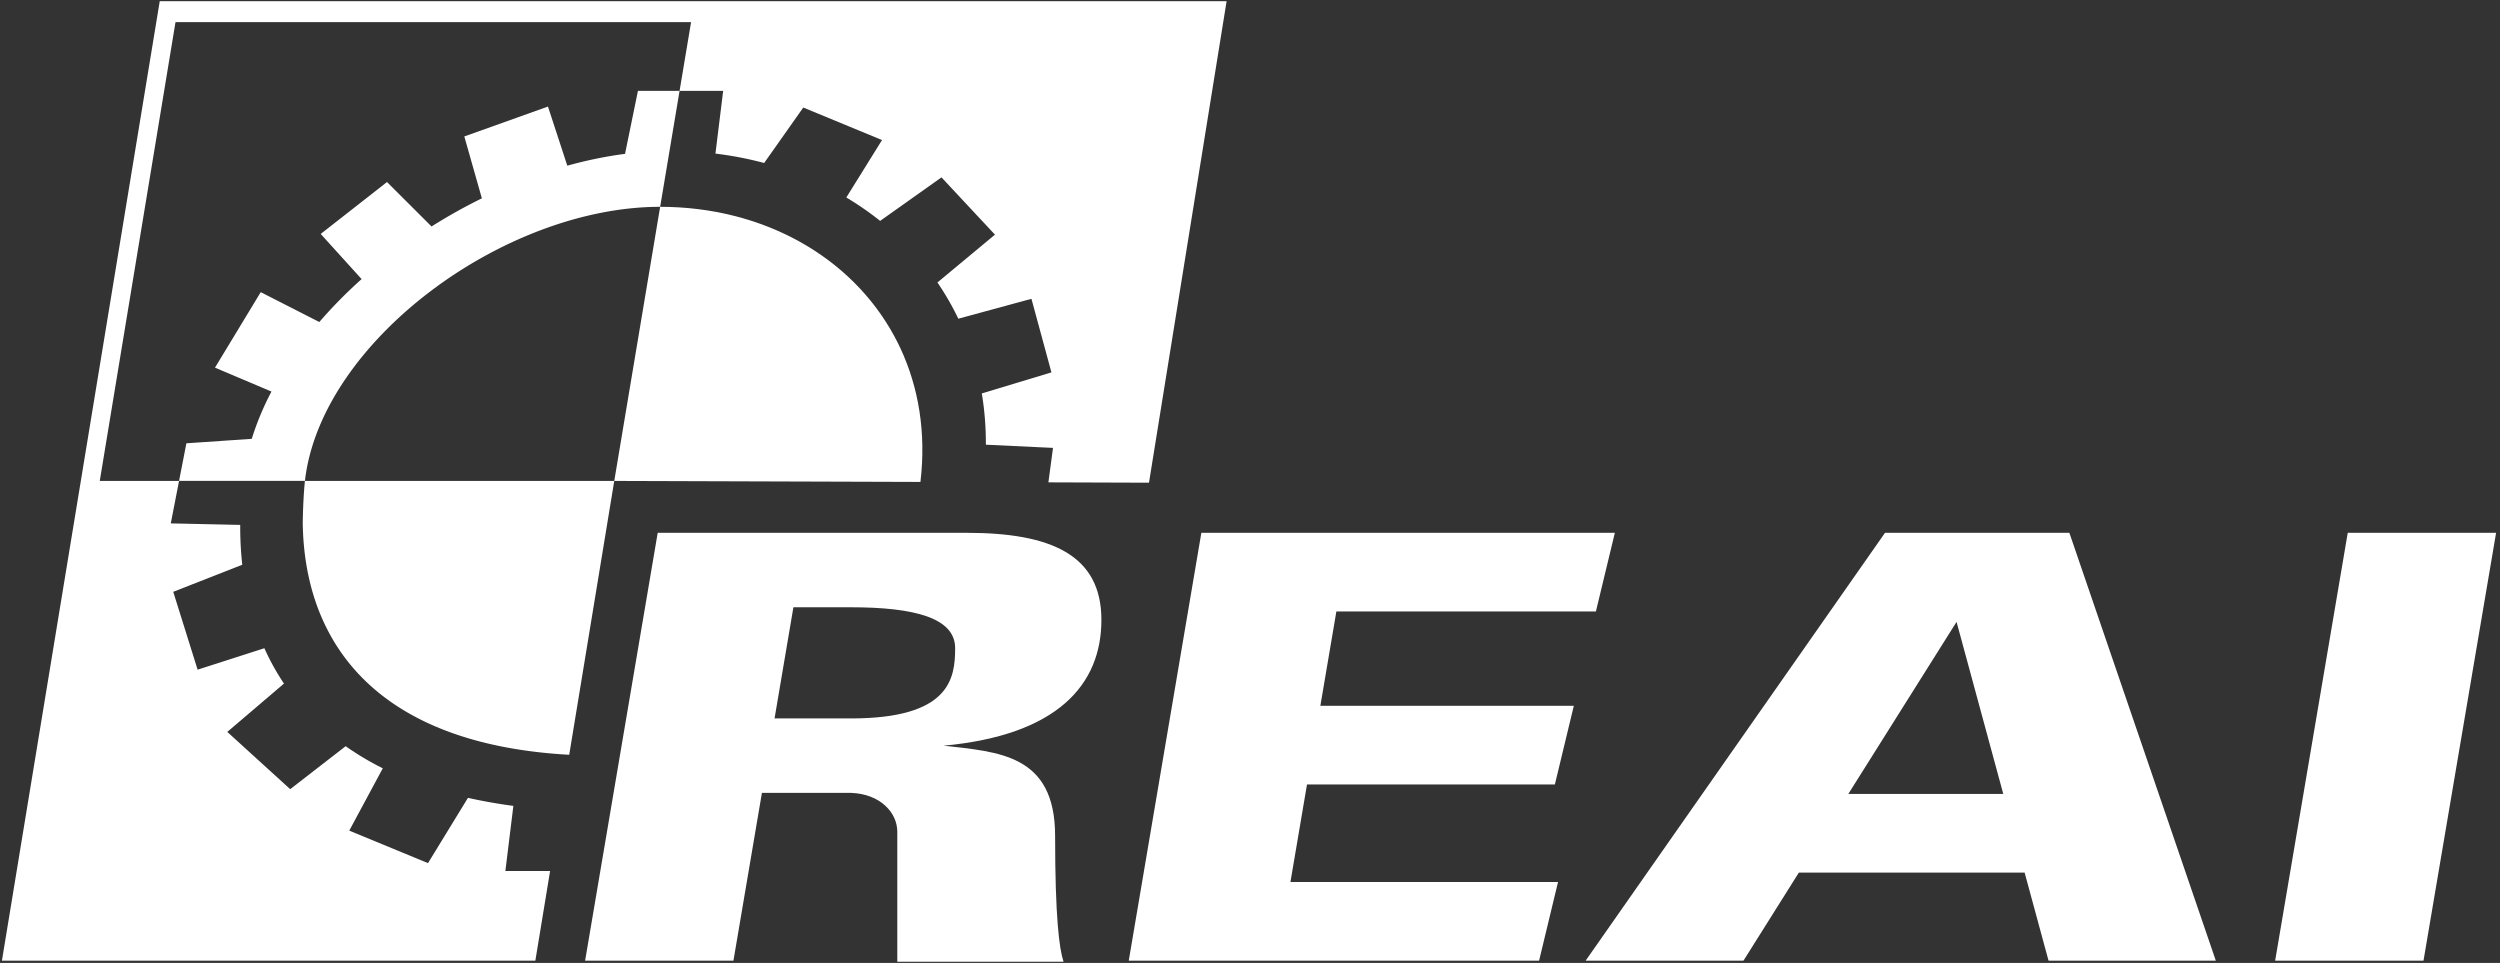
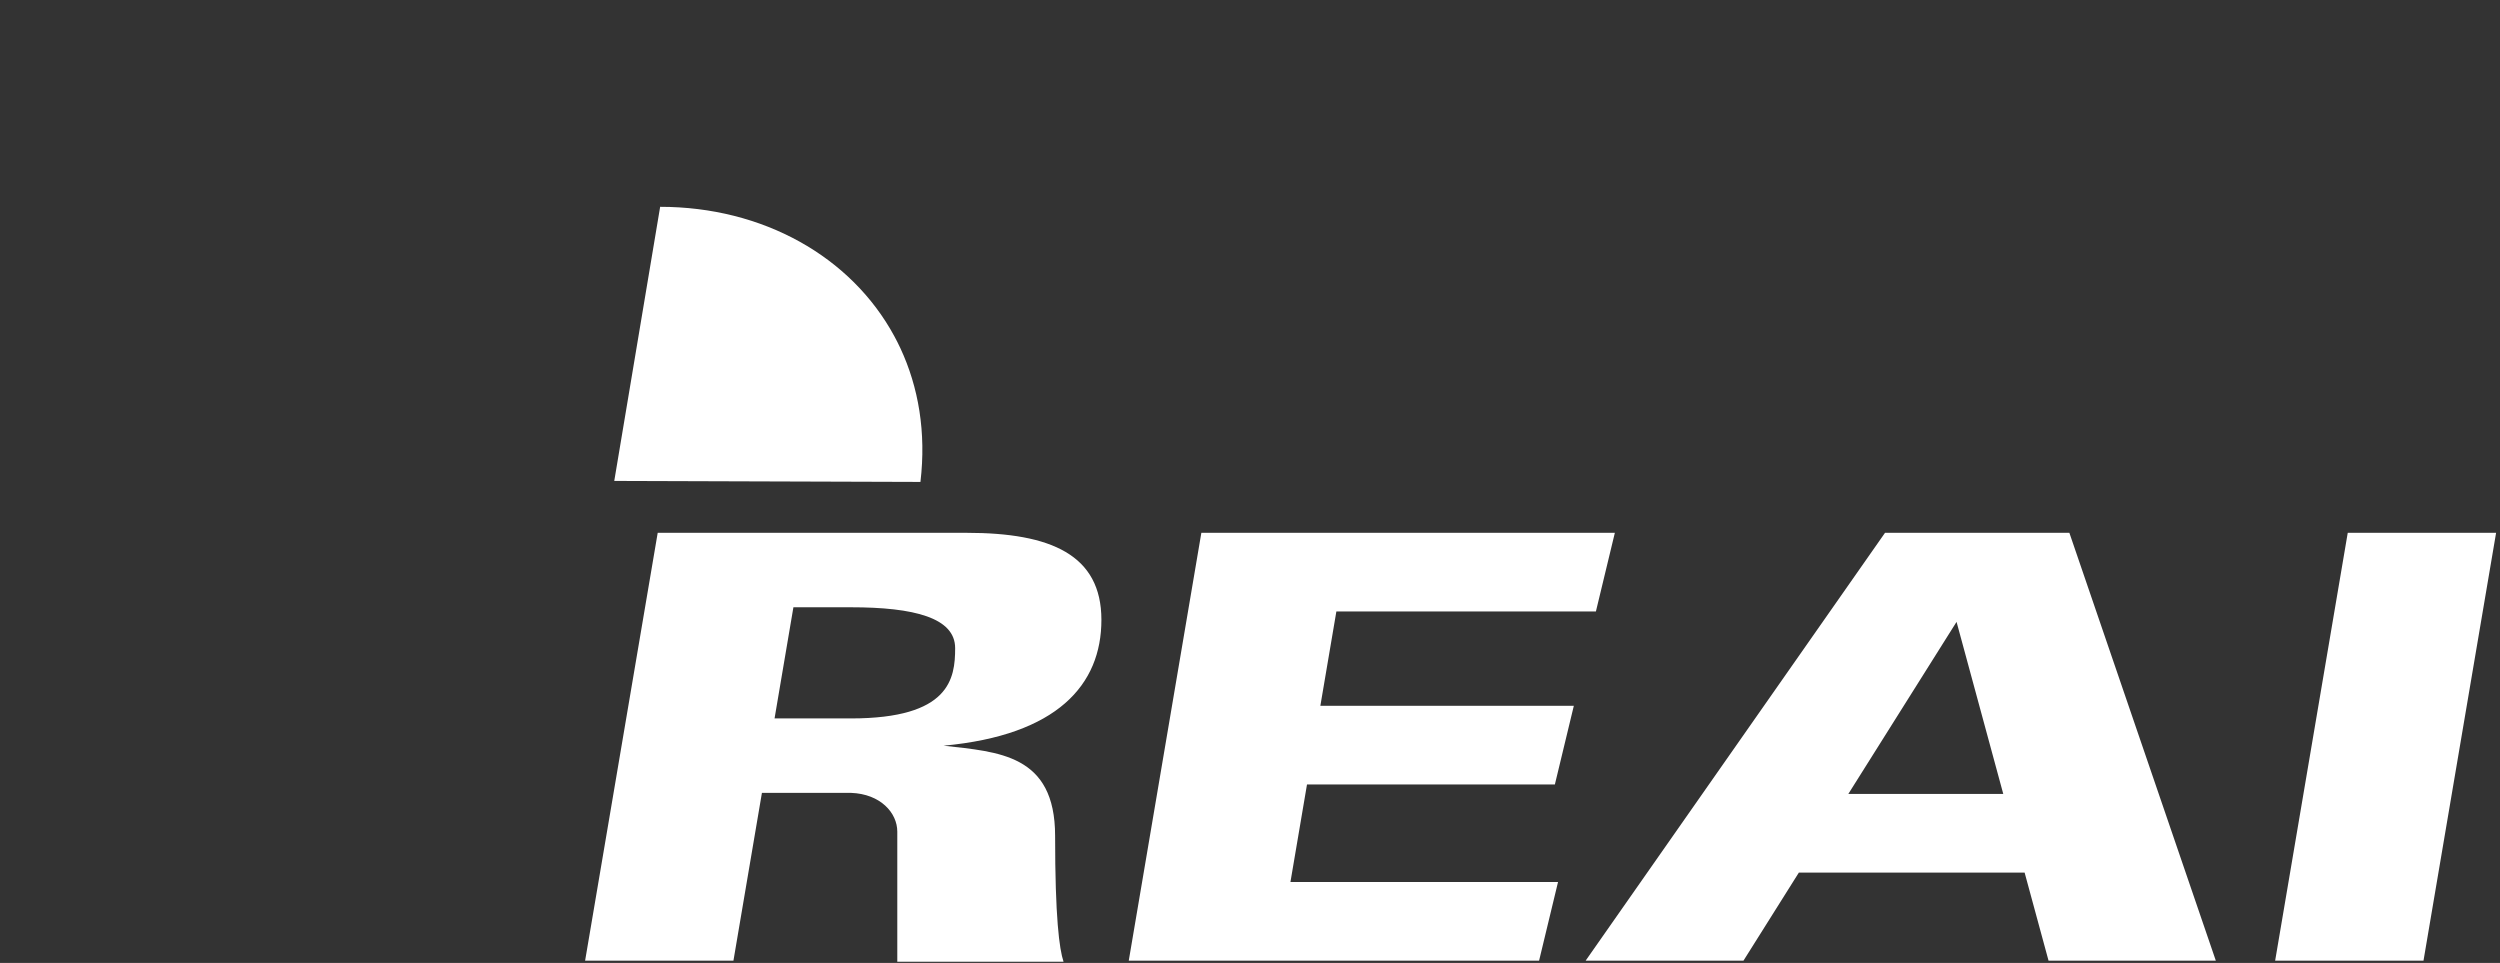
<svg xmlns="http://www.w3.org/2000/svg" width="135" height="52">
  <rect width="100%" height="100%" fill="#333333" stroke="none" />
  <g fill-rule="nonzero" fill="#FFF">
    <path d="M49.704 26.024c.317-2.676-.103-5.12-1.083-7.22-.104-.222-.213-.44-.33-.654-2.326-4.294-7.093-6.982-12.643-6.982L33.17 25.97l16.534.054z" />
-     <path d="M33.17 25.97H16.466c.853-7.503 10.738-14.802 19.182-14.802L36 9.067l.154-.92.543-3.242h-2.248l-.697 3.403c-1.036.135-2.08.35-3.118.639L29.59 5.754l-4.517 1.614.948 3.342c-.931.457-1.84.965-2.718 1.52L20.898 9.83l-3.58 2.803 2.209 2.438a25.17 25.17 0 0 0-2.284 2.318l-3.163-1.613-2.471 4.077 3.05 1.291a15.14 15.14 0 0 0-1.064 2.553l-3.53.241-.396 2.03H16.466s-.098.89-.117 2.243c-.002.138.001.138.003.207.022.94.127 1.857.32 2.74.211.968.53 1.895.968 2.764.347.692.769 1.346 1.27 1.957.637.776 1.402 1.481 2.307 2.1 2.253 1.541 5.37 2.549 9.52 2.779v.003L33.17 25.97z" />
-     <path d="M9.478 1.196h27.84l-.621 3.71h2.354l-.417 3.388c.902.11 1.78.28 2.63.508l2.113-2.995 4.252 1.756-1.928 3.101c.641.383 1.251.805 1.826 1.264l3.313-2.35 2.887 3.093-3.106 2.582c.423.62.8 1.273 1.128 1.957l3.949-1.074 1.079 3.973-3.76 1.136c.148.891.224 1.816.22 2.769l3.625.172-.249 1.861 5.432.019L66.237.064H8.626L.104 51.875h28.805l.796-4.841H27.29l.432-3.516c-.86-.114-1.677-.26-2.452-.435l-2.158 3.526-4.252-1.755 1.81-3.366a15.39 15.39 0 0 1-2.005-1.193l-2.994 2.32-3.398-3.092 3.061-2.61a12.844 12.844 0 0 1-1.058-1.909l-3.605 1.158-1.316-4.204 3.727-1.462a18.862 18.862 0 0 1-.11-2.151l-3.75-.082.447-2.293H5.387l4.09-24.774z" />
    <g>
      <path d="M126.778 28.772l-3.92 23.103h8.011l3.92-23.103zM108.678 28.772H101.791L85.625 51.875h8.523l2.991-4.756h12.19l1.292 4.756h9.033l-7.908-23.103h-3.068zm-8.868 14.1l5.844-9.291 2.522 9.29H99.81zM83.963 42.362l1.023-4.247H71.299l.865-5.096h14.015l1.023-4.247H64.873l-3.92 23.103h22.158l1.023-4.247h-14.45l.894-5.266zM52.203 28.772H35.516l-3.92 23.103h8.01l1.538-9.06h4.81c1.59.057 2.5 1.076 2.5 2.095v7.022h8.977c-.228-.68-.455-2.379-.455-6.795 0-4.417-3.068-4.53-6.023-4.87 6.137-.566 8.523-3.284 8.523-6.795 0-3.51-2.727-4.7-7.273-4.7zm-6.25 10.023h-4.127l1.018-6.002h3.11c3.409 0 5.624.566 5.624 2.208 0 1.642-.284 3.794-5.624 3.794z" />
    </g>
  </g>
</svg>